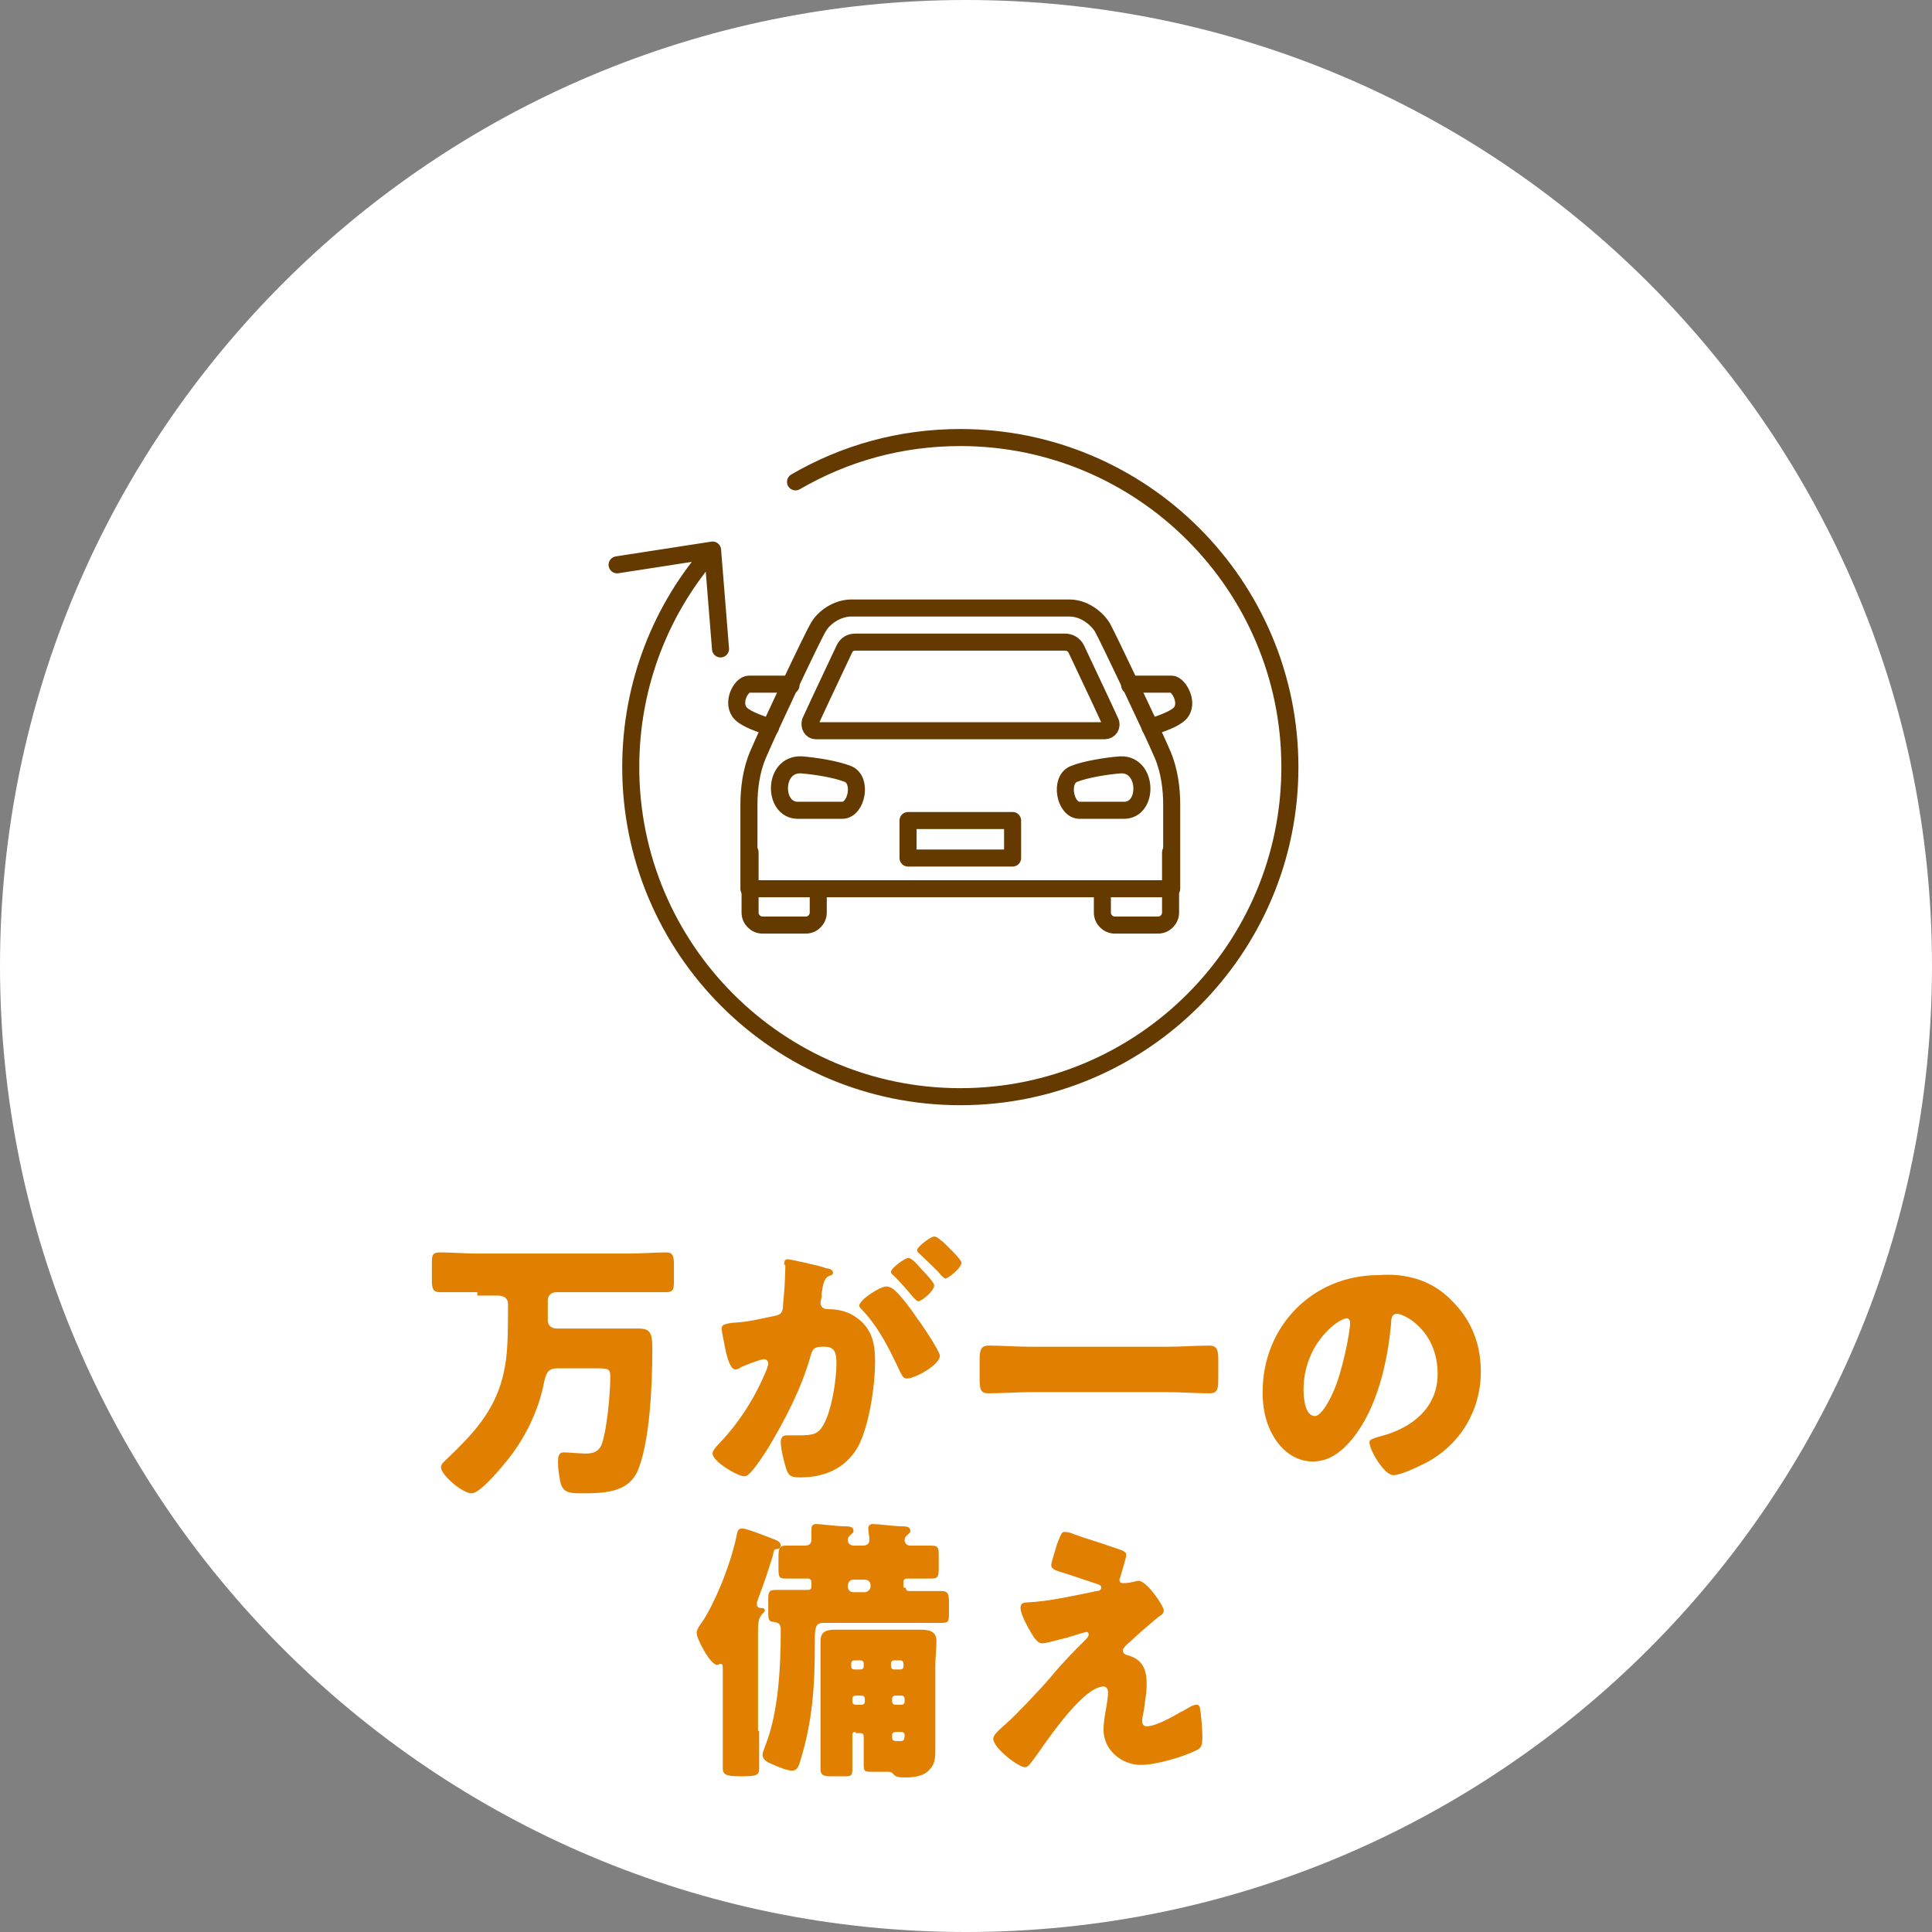
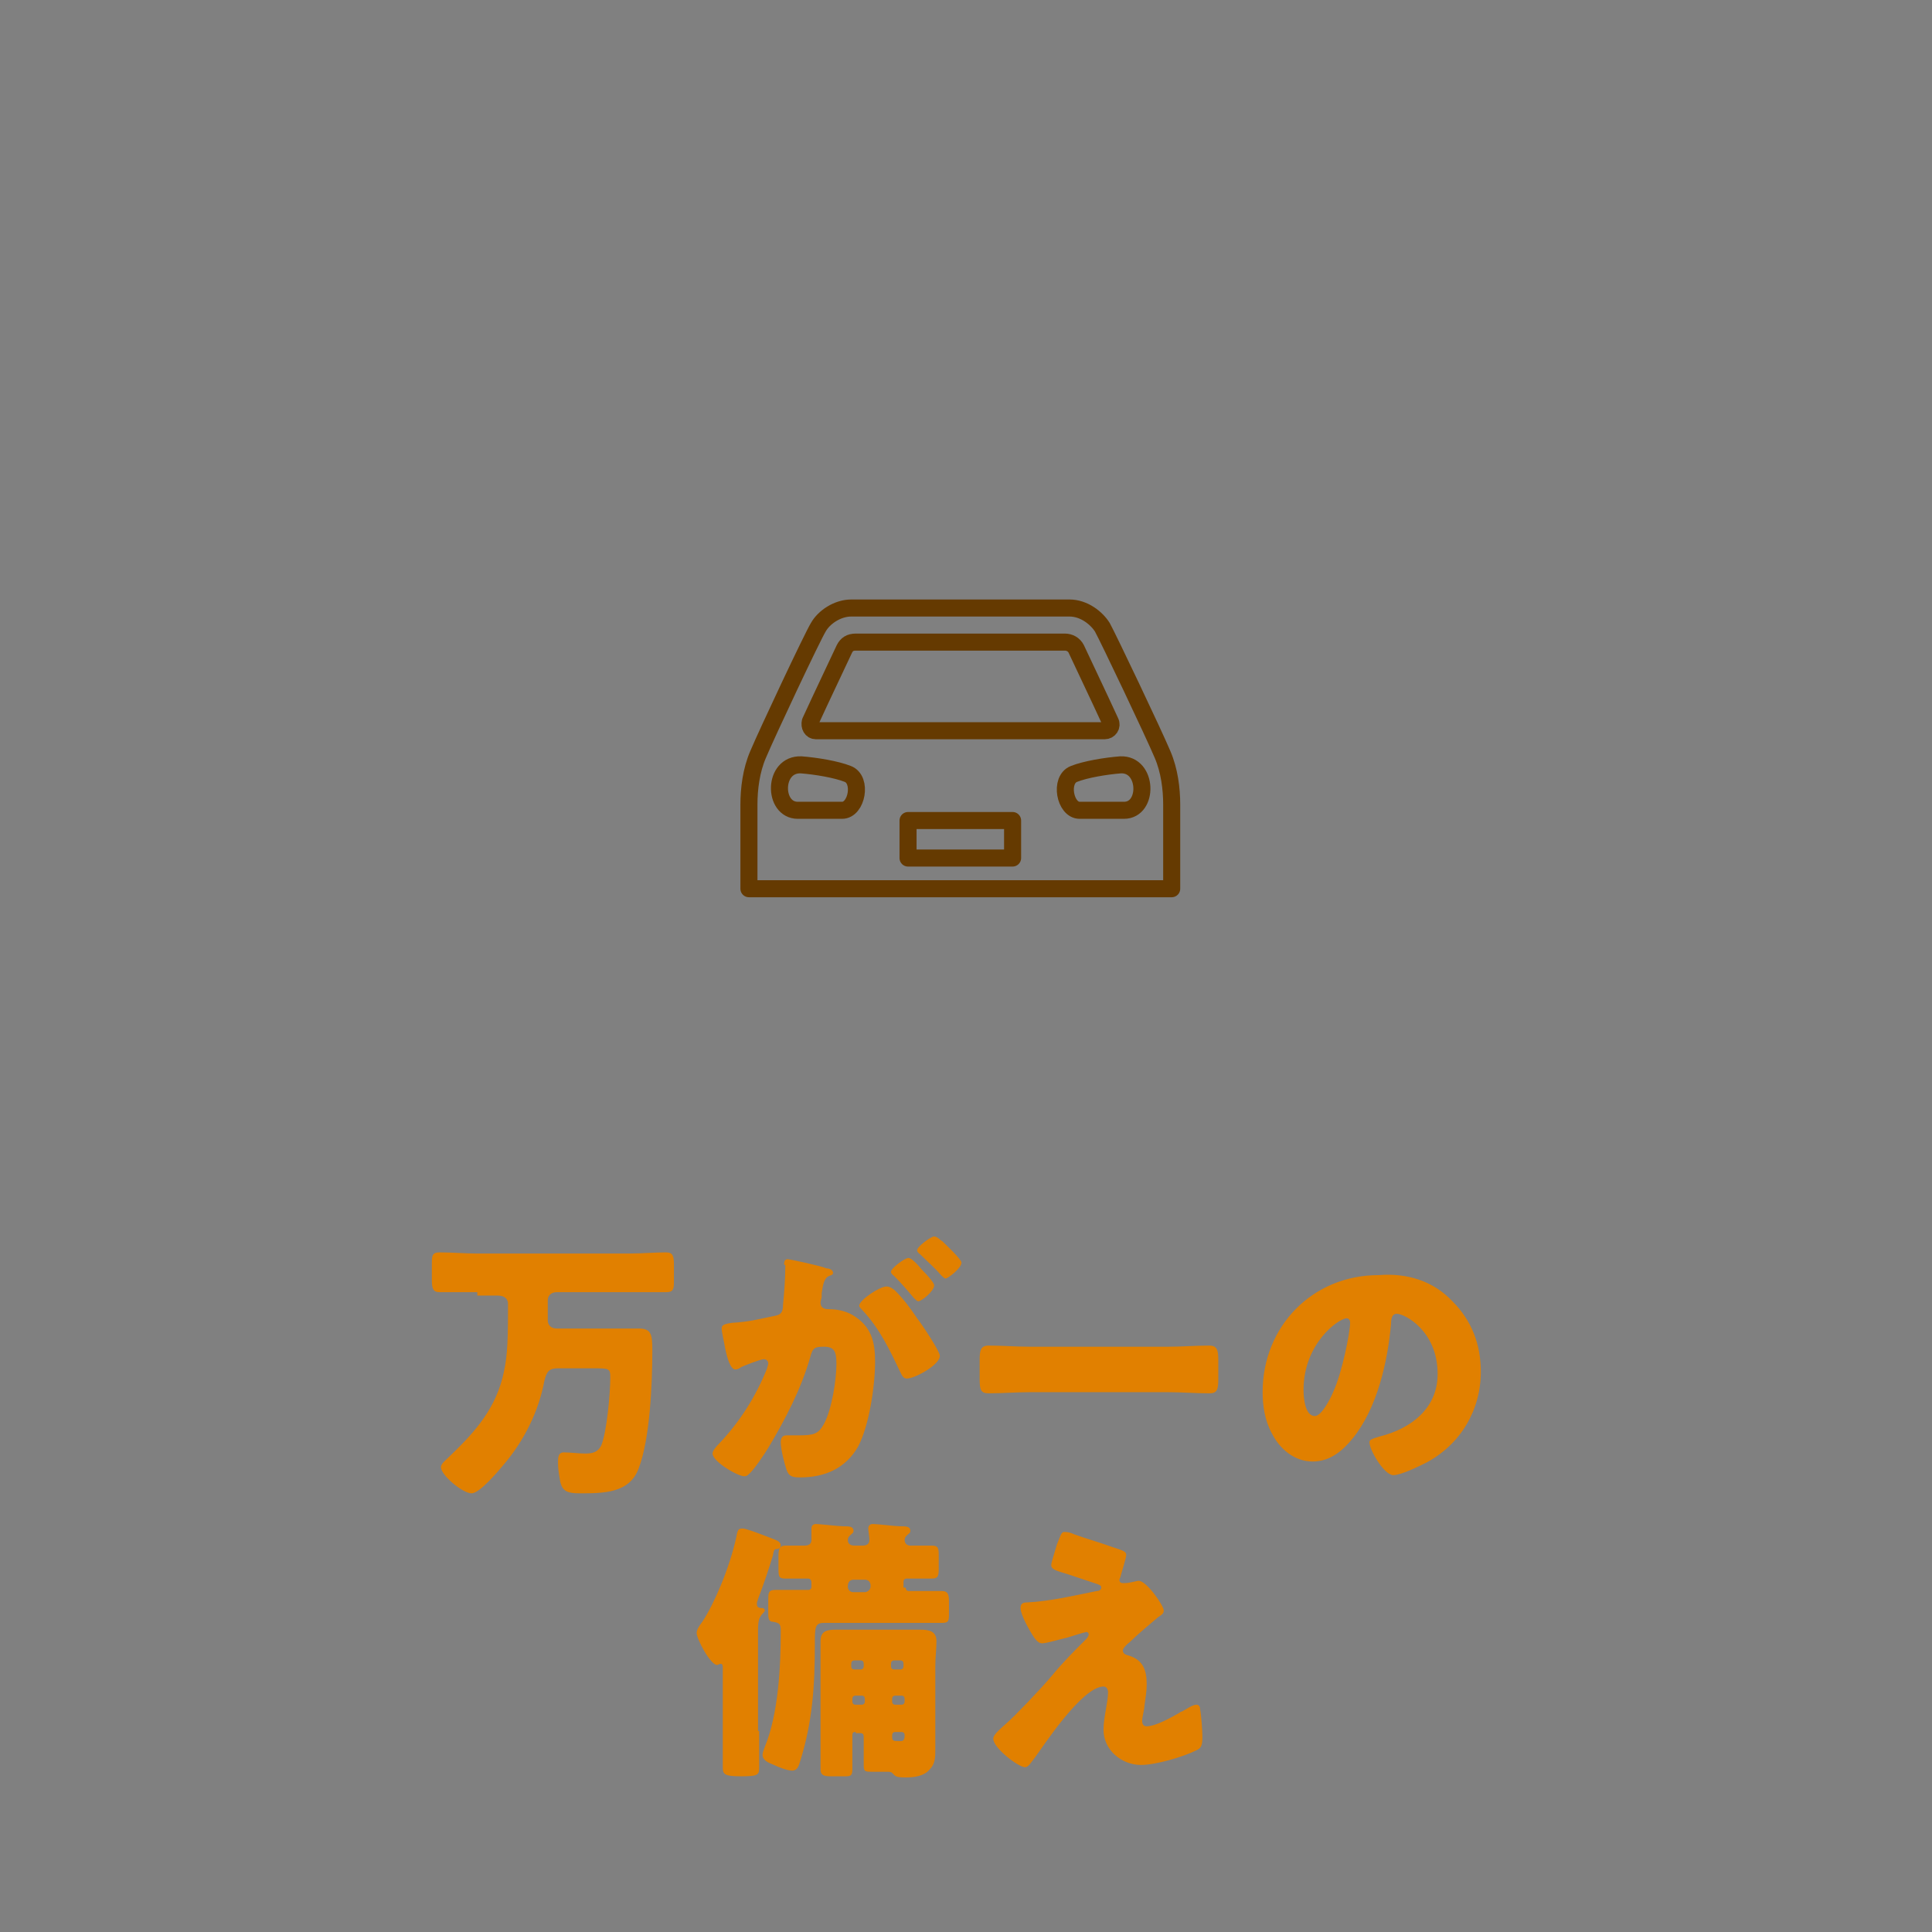
<svg xmlns="http://www.w3.org/2000/svg" version="1.1" id="レイヤー_1" x="0" y="0" viewBox="0 0 170 170" xml:space="preserve">
  <rect x="0" y="0" width="170" height="170" fill="#808080" stroke="none" />
  <style>.st3{fill:none;stroke:#653a01;stroke-width:1.5;stroke-linecap:round;stroke-linejoin:round;stroke-miterlimit:10}</style>
-   <path id="パス_172-2_4_" d="M170 85c0 46.9-38.1 85-85 85S0 131.9 0 85 38.1 0 85 0s85 38.1 85 85" fill="#fff" />
-   <path d="M42 113.7h-3.3c-.6 0-.7-.3-.7-1.1v-1.3c0-.8 0-1.1.7-1.1 1.1 0 2.2.1 3.2.1h13.5c1.1 0 2.2-.1 3.2-.1.6 0 .7.3.7 1.1v1.3c0 .8 0 1.1-.7 1.1H49c-.6 0-.8.4-.8.7v1.8c0 .3.2.7.8.7h7.2c1.1 0 1.2.5 1.2 1.9 0 2.9-.2 7.8-1.2 10.4-.8 2.2-3.1 2.2-5.2 2.2-1.1 0-1.5-.2-1.7-1-.1-.6-.2-1.1-.2-1.7 0-.4 0-.9.5-.9.6 0 1.3.1 1.9.1.6 0 1.1-.1 1.4-.7.5-1.2.8-4.6.8-6 0-.8-.1-.8-1.6-.8h-3c-.8 0-1 .3-1.2 1.1-.5 2.7-1.8 5.3-3.6 7.4-.5.6-2.1 2.5-2.8 2.5-.8 0-2.7-1.6-2.7-2.3 0-.3.4-.6.6-.8 2.1-2 4-4 4.8-7 .4-1.6.5-2.7.5-6v-.6c0-.3-.2-.7-.9-.7H42zm27-2.4c0-.2 0-.5.3-.5.2 0 3 .6 3.4.8.2 0 .6.1.6.4 0 .2-.2.2-.4.3-.4.2-.5.8-.6 1.5v.3c0 .1-.1.4-.1.5 0 .6.5.6.8.6.5 0 1.3.1 2 .5 1.7 1 2 2.4 2 4.1 0 2.1-.5 5.6-1.5 7.5-1.1 1.9-2.9 2.7-5.1 2.7-.7 0-1-.1-1.2-.7-.2-.6-.5-1.8-.5-2.4 0-.3.1-.6.5-.6h1c1.4 0 1.8-.1 2.3-1 .7-1.3 1.1-3.9 1.1-5.3 0-1.1-.2-1.5-1.1-1.5-.8 0-1 .1-1.2.9-.8 2.8-2.2 5.5-3.7 8-.3.5-1.3 2-1.7 2.3-.1.1-.2.2-.4.2-.6 0-2.8-1.3-2.8-2 0-.2.2-.5.6-.9 1.8-1.9 3.2-4.1 4.2-6.6 0-.1.1-.3.1-.4 0-.2-.1-.4-.4-.4s-1.8.6-2 .7c-.1.1-.3.2-.5.2-.4 0-.7-.9-.9-1.9-.1-.6-.3-1.4-.3-1.7 0-.3.2-.4.9-.5 1.6-.1 2.2-.3 3.7-.6.6-.1.8-.3.8-1 .1-1 .2-2.3.2-3.3v-.2zm9.8 2.3c.7.7 1.3 1.5 1.9 2.4.4.5 2 2.9 2 3.3 0 .8-2.2 2-2.9 2-.3 0-.4-.2-.6-.6-.9-1.9-1.8-3.8-3.3-5.4-.1-.1-.3-.3-.3-.4 0-.5 1.8-1.7 2.4-1.7.3 0 .6.2.8.4zm2.3-1.9c.6.6 1.1 1.2 1.1 1.4 0 .5-1.1 1.4-1.4 1.4-.1 0-.2-.1-.4-.3-.5-.6-1.1-1.3-1.7-1.9-.1-.1-.3-.2-.3-.4 0-.3 1.2-1.2 1.5-1.2.2-.1.8.5 1.2 1zm1.8-2.5c.3.3 1.7 1.6 1.7 1.9 0 .5-1.2 1.4-1.4 1.4-.1 0-.3-.2-.4-.3-.5-.6-1.2-1.2-1.8-1.8-.1-.1-.3-.2-.3-.4 0-.3 1.2-1.2 1.5-1.2.3 0 .6.4.7.4zm19.9 9.3c1.2 0 2.4-.1 3.6-.1.7 0 .8.4.8 1.3v1.6c0 1-.1 1.3-.8 1.3-1.2 0-2.4-.1-3.6-.1H90.6c-1.2 0-2.4.1-3.6.1-.7 0-.8-.3-.8-1.3v-1.6c0-.9.1-1.3.8-1.3 1.2 0 2.4.1 3.6.1h12.2zm25-4c1.7 1.7 2.5 3.8 2.5 6.2 0 3.4-1.8 6.4-4.8 8-.6.3-2.2 1.1-2.9 1.1-.8 0-2.1-2.2-2.1-2.9 0-.2.2-.3.9-.5 2.8-.7 5.1-2.5 5.1-5.5 0-3.8-2.9-5.3-3.6-5.3-.4 0-.5.4-.5.9-.3 3.3-1.2 7.4-3.4 10.1-.9 1.1-2 2-3.5 2-1.6 0-2.9-1.1-3.6-2.5-.6-1.1-.8-2.4-.8-3.6 0-5.8 4.4-10.3 10.2-10.3 2.5-.2 4.8.5 6.5 2.3zm-13.1 7.8c0 .6.1 2.3 1 2.3.6 0 1.4-1.6 1.6-2.1.8-1.7 1.5-5.3 1.5-6.1 0-.2-.1-.4-.3-.4-.7 0-3.8 2.2-3.8 6.3zm-47.9 30v3.3c0 .6-.2.7-1.6.7-1.5 0-1.6-.2-1.6-.8v-8.7c0-.2 0-.4-.2-.4-.1 0-.2.1-.3.1-.6 0-1.8-2.3-1.8-2.8 0-.3.2-.6.5-1 1-1.5 2.4-4.7 3-7.5.1-.6.2-.7.5-.7.1 0 .2 0 .5.1.7.2 1.9.7 2.2.8.2.1.7.2.7.6 0 .2-.2.3-.3.3-.3 0-.3.1-.4.6-.4 1.3-.8 2.5-1.3 3.8 0 .1-.1.2-.1.4 0 .3.1.4.5.4.1 0 .2.1.2.2s-.2.3-.3.4c-.2.3-.3.5-.3 1.4v8.8zm12.9-12.6c0 .2.1.3.3.3h2.9c.5 0 .6.3.6.9v1c0 .7 0 .9-.6.9H72.5c-.8 0-.8.4-.8 1.9 0 3.6-.2 6.8-1.3 10.3-.1.3-.2.8-.7.8-.4 0-1.2-.3-1.6-.5-.5-.2-1-.4-1-.9 0-.2.1-.4.2-.7 1.2-2.9 1.4-7.1 1.4-10.2 0-.6-.1-.7-.7-.8-.4 0-.4-.4-.4-.8v-1.1c0-.6 0-.9.6-.9h2.9c.2 0 .3-.1.3-.3v-.3c0-.1 0-.4-.3-.4h-2c-.6 0-.6-.2-.6-1v-1c0-.6.1-.9.6-.9h1.7c.3 0 .6-.1.6-.5v-1c0-.3.2-.4.4-.4.3 0 2 .2 2.4.2.5 0 .9 0 .9.4 0 .2-.1.2-.3.4-.1.1-.2.2-.2.4 0 .4.3.5.6.5h.7c.3 0 .6-.1.6-.5 0-.3-.1-.8-.1-1 0-.3.2-.4.4-.4.4 0 2 .2 2.4.2.5 0 .9 0 .9.4 0 .2-.1.2-.3.4-.1.1-.2.2-.2.4 0 .3.2.5.5.5H82c.6 0 .6.3.6.9v1c0 .7 0 1-.6 1h-2.2c-.2 0-.3.1-.3.3v.5zm-4.4 12.7c-.3 0-.3.1-.3.4v2.9c0 .6-.2.6-.7.6h-1.2c-.6 0-.9-.1-.9-.6v-11.3c0-.9.6-1 1.3-1H81c.7 0 1.4.1 1.4 1 0 .7-.1 1.4-.1 2.2v7.3c0 .7 0 1.3-.5 1.8-.5.6-1.4.7-2.1.7-.9 0-.9-.1-1.2-.4-.1-.1-.3-.1-.5-.1h-1.2c-.7 0-.8 0-.8-.6v-2.4c0-.2 0-.4-.3-.4h-.4zm-.7-12.8c0 .3.2.5.5.5h1c.2 0 .5-.2.5-.5v-.1c0-.3-.2-.5-.5-.5h-1c-.3 0-.5.2-.5.6zm1.1 7.3c.2 0 .3-.1.3-.3v-.2c0-.2-.1-.3-.3-.3h-.5c-.2 0-.3.1-.3.3v.2c0 .2.1.3.3.3h.5zm-.4 2.3c-.2 0-.3.1-.3.3v.2c0 .2.1.3.3.3h.5c.2 0 .3-.1.3-.3v-.2c0-.2-.1-.3-.3-.3h-.5zm3.9-2.3c.2 0 .3-.1.3-.3v-.2c0-.2-.1-.3-.3-.3h-.5c-.2 0-.3.1-.3.3v.2c0 .2.1.3.3.3h.5zm-.4 2.3c-.2 0-.3.1-.3.3v.2c0 .2.1.3.3.3h.5c.2 0 .3-.1.3-.3v-.2c0-.2-.1-.3-.3-.3h-.5zm0 3.2c-.3 0-.3.2-.3.4 0 .4.1.4.7.4.2 0 .4 0 .4-.5 0-.2-.1-.3-.3-.3h-.5zm21.4-13.3c.7 0 2.2 2.2 2.2 2.6 0 .3-.2.4-.5.6-.6.5-1.9 1.6-2.5 2.2-.4.3-.6.6-.6.7 0 .3.2.4.6.5 1.2.4 1.5 1.3 1.5 2.5 0 .6-.1 1.2-.2 1.9 0 .3-.2 1-.2 1.3 0 .3.1.5.4.5.8 0 2.2-.8 2.9-1.2 0 0 .1-.1.2-.1.4-.2.9-.6 1.3-.6.2 0 .3.2.3.4.1.5.2 1.9.2 2.4 0 .8-.1 1-.5 1.2-1.2.6-3.6 1.3-4.9 1.3-1.7 0-3.3-1.3-3.3-3.1 0-1.1.4-2.4.4-3.3 0-.2-.1-.5-.4-.5-1.9 0-5.4 5.4-6 6.2-.4.5-.6.9-.9.9-.6 0-2.8-1.7-2.8-2.5 0-.3.3-.6 1.2-1.4.6-.5 3-3 4-4.2.9-1.1 1.9-2.1 2.9-3.1.1-.1.3-.3.3-.5 0-.1-.1-.2-.2-.2s-1.4.4-1.7.5c-.5.1-1.8.5-2.2.5-.2 0-.4-.1-.7-.5-.4-.6-1.2-2-1.2-2.6 0-.4.2-.5.6-.5 2-.1 4.1-.6 6.1-1 .2 0 .4-.1.4-.3s-.1-.2-.3-.3l-2.7-.9c-1-.3-1.4-.4-1.4-.8 0-.2.3-1.1.5-1.8.4-1 .4-1.1.7-1.1.3 0 .6.1.8.2 1.1.4 2.2.7 3.3 1.1.9.3 1.3.4 1.3.7s-.4 1.5-.5 1.9c0 .1-.1.2-.1.3 0 .2.1.3.3.3h.2c.4 0 1-.2 1.2-.2z" fill="#e18000" />
-   <path class="st3" d="M70 42.4c4.3-2.5 9.2-3.9 14.5-3.9 16 0 29 13 29 29s-13 29-29 29-29-13-29-29c0-7.3 2.7-14 7.2-19.1m0 0l.7 8.7m-.7-8.7l-8.4 1.3" />
-   <path class="st3" d="M72 78.2v2.1c0 .6-.5 1.1-1.1 1.1h-3.8c-.6 0-1.1-.5-1.1-1.1V75m1.8-11c-.9-.3-2.1-.7-2.6-1.2-.9-.9 0-2.6.7-2.6h3.2c.2 0 .3.1.5.1M97 78.2v2.1c0 .6.5 1.1 1.1 1.1h3.8c.6 0 1.1-.5 1.1-1.1V75m-3.6-14.7c.2-.1.3-.1.5-.1h3.2c.6 0 1.6 1.7.7 2.6-.5.5-1.7.9-2.6 1.2" />
+   <path d="M42 113.7h-3.3c-.6 0-.7-.3-.7-1.1v-1.3c0-.8 0-1.1.7-1.1 1.1 0 2.2.1 3.2.1h13.5c1.1 0 2.2-.1 3.2-.1.6 0 .7.3.7 1.1v1.3c0 .8 0 1.1-.7 1.1H49c-.6 0-.8.4-.8.7v1.8c0 .3.2.7.8.7h7.2c1.1 0 1.2.5 1.2 1.9 0 2.9-.2 7.8-1.2 10.4-.8 2.2-3.1 2.2-5.2 2.2-1.1 0-1.5-.2-1.7-1-.1-.6-.2-1.1-.2-1.7 0-.4 0-.9.5-.9.6 0 1.3.1 1.9.1.6 0 1.1-.1 1.4-.7.5-1.2.8-4.6.8-6 0-.8-.1-.8-1.6-.8h-3c-.8 0-1 .3-1.2 1.1-.5 2.7-1.8 5.3-3.6 7.4-.5.6-2.1 2.5-2.8 2.5-.8 0-2.7-1.6-2.7-2.3 0-.3.4-.6.6-.8 2.1-2 4-4 4.8-7 .4-1.6.5-2.7.5-6v-.6c0-.3-.2-.7-.9-.7H42zm27-2.4c0-.2 0-.5.3-.5.2 0 3 .6 3.4.8.2 0 .6.1.6.4 0 .2-.2.2-.4.3-.4.2-.5.8-.6 1.5v.3c0 .1-.1.4-.1.5 0 .6.5.6.8.6.5 0 1.3.1 2 .5 1.7 1 2 2.4 2 4.1 0 2.1-.5 5.6-1.5 7.5-1.1 1.9-2.9 2.7-5.1 2.7-.7 0-1-.1-1.2-.7-.2-.6-.5-1.8-.5-2.4 0-.3.1-.6.5-.6h1c1.4 0 1.8-.1 2.3-1 .7-1.3 1.1-3.9 1.1-5.3 0-1.1-.2-1.5-1.1-1.5-.8 0-1 .1-1.2.9-.8 2.8-2.2 5.5-3.7 8-.3.5-1.3 2-1.7 2.3-.1.1-.2.2-.4.2-.6 0-2.8-1.3-2.8-2 0-.2.2-.5.6-.9 1.8-1.9 3.2-4.1 4.2-6.6 0-.1.1-.3.1-.4 0-.2-.1-.4-.4-.4s-1.8.6-2 .7c-.1.1-.3.2-.5.2-.4 0-.7-.9-.9-1.9-.1-.6-.3-1.4-.3-1.7 0-.3.2-.4.9-.5 1.6-.1 2.2-.3 3.7-.6.6-.1.8-.3.8-1 .1-1 .2-2.3.2-3.3v-.2zm9.8 2.3c.7.7 1.3 1.5 1.9 2.4.4.5 2 2.9 2 3.3 0 .8-2.2 2-2.9 2-.3 0-.4-.2-.6-.6-.9-1.9-1.8-3.8-3.3-5.4-.1-.1-.3-.3-.3-.4 0-.5 1.8-1.7 2.4-1.7.3 0 .6.2.8.4zm2.3-1.9c.6.6 1.1 1.2 1.1 1.4 0 .5-1.1 1.4-1.4 1.4-.1 0-.2-.1-.4-.3-.5-.6-1.1-1.3-1.7-1.9-.1-.1-.3-.2-.3-.4 0-.3 1.2-1.2 1.5-1.2.2-.1.8.5 1.2 1zm1.8-2.5c.3.3 1.7 1.6 1.7 1.9 0 .5-1.2 1.4-1.4 1.4-.1 0-.3-.2-.4-.3-.5-.6-1.2-1.2-1.8-1.8-.1-.1-.3-.2-.3-.4 0-.3 1.2-1.2 1.5-1.2.3 0 .6.4.7.4zm19.9 9.3c1.2 0 2.4-.1 3.6-.1.7 0 .8.4.8 1.3v1.6c0 1-.1 1.3-.8 1.3-1.2 0-2.4-.1-3.6-.1H90.6c-1.2 0-2.4.1-3.6.1-.7 0-.8-.3-.8-1.3v-1.6c0-.9.1-1.3.8-1.3 1.2 0 2.4.1 3.6.1h12.2zm25-4c1.7 1.7 2.5 3.8 2.5 6.2 0 3.4-1.8 6.4-4.8 8-.6.3-2.2 1.1-2.9 1.1-.8 0-2.1-2.2-2.1-2.9 0-.2.2-.3.9-.5 2.8-.7 5.1-2.5 5.1-5.5 0-3.8-2.9-5.3-3.6-5.3-.4 0-.5.4-.5.9-.3 3.3-1.2 7.4-3.4 10.1-.9 1.1-2 2-3.5 2-1.6 0-2.9-1.1-3.6-2.5-.6-1.1-.8-2.4-.8-3.6 0-5.8 4.4-10.3 10.2-10.3 2.5-.2 4.8.5 6.5 2.3zm-13.1 7.8c0 .6.1 2.3 1 2.3.6 0 1.4-1.6 1.6-2.1.8-1.7 1.5-5.3 1.5-6.1 0-.2-.1-.4-.3-.4-.7 0-3.8 2.2-3.8 6.3zm-47.9 30v3.3c0 .6-.2.7-1.6.7-1.5 0-1.6-.2-1.6-.8v-8.7c0-.2 0-.4-.2-.4-.1 0-.2.1-.3.1-.6 0-1.8-2.3-1.8-2.8 0-.3.2-.6.5-1 1-1.5 2.4-4.7 3-7.5.1-.6.2-.7.5-.7.1 0 .2 0 .5.1.7.2 1.9.7 2.2.8.2.1.7.2.7.6 0 .2-.2.3-.3.3-.3 0-.3.1-.4.6-.4 1.3-.8 2.5-1.3 3.8 0 .1-.1.2-.1.4 0 .3.1.4.5.4.1 0 .2.1.2.2s-.2.3-.3.4c-.2.3-.3.5-.3 1.4v8.8zm12.9-12.6c0 .2.1.3.3.3h2.9c.5 0 .6.3.6.9v1c0 .7 0 .9-.6.9H72.5c-.8 0-.8.4-.8 1.9 0 3.6-.2 6.8-1.3 10.3-.1.3-.2.8-.7.8-.4 0-1.2-.3-1.6-.5-.5-.2-1-.4-1-.9 0-.2.1-.4.2-.7 1.2-2.9 1.4-7.1 1.4-10.2 0-.6-.1-.7-.7-.8-.4 0-.4-.4-.4-.8v-1.1c0-.6 0-.9.6-.9h2.9c.2 0 .3-.1.3-.3v-.3c0-.1 0-.4-.3-.4h-2c-.6 0-.6-.2-.6-1v-1c0-.6.1-.9.6-.9h1.7c.3 0 .6-.1.6-.5v-1c0-.3.2-.4.4-.4.3 0 2 .2 2.4.2.5 0 .9 0 .9.4 0 .2-.1.2-.3.4-.1.1-.2.2-.2.4 0 .4.3.5.6.5h.7c.3 0 .6-.1.6-.5 0-.3-.1-.8-.1-1 0-.3.2-.4.4-.4.4 0 2 .2 2.4.2.5 0 .9 0 .9.4 0 .2-.1.2-.3.4-.1.1-.2.2-.2.4 0 .3.2.5.5.5H82c.6 0 .6.3.6.9v1c0 .7 0 1-.6 1h-2.2c-.2 0-.3.1-.3.3v.5zm-4.4 12.7c-.3 0-.3.1-.3.4v2.9c0 .6-.2.6-.7.6h-1.2c-.6 0-.9-.1-.9-.6v-11.3c0-.9.6-1 1.3-1H81c.7 0 1.4.1 1.4 1 0 .7-.1 1.4-.1 2.2v7.3c0 .7 0 1.3-.5 1.8-.5.6-1.4.7-2.1.7-.9 0-.9-.1-1.2-.4-.1-.1-.3-.1-.5-.1h-1.2c-.7 0-.8 0-.8-.6v-2.4c0-.2 0-.4-.3-.4h-.4zm-.7-12.8c0 .3.2.5.5.5h1c.2 0 .5-.2.5-.5v-.1c0-.3-.2-.5-.5-.5h-1c-.3 0-.5.2-.5.6zm1.1 7.3c.2 0 .3-.1.3-.3v-.2c0-.2-.1-.3-.3-.3h-.5c-.2 0-.3.1-.3.3v.2c0 .2.1.3.3.3h.5zm-.4 2.3c-.2 0-.3.1-.3.3v.2c0 .2.1.3.3.3h.5c.2 0 .3-.1.3-.3v-.2c0-.2-.1-.3-.3-.3h-.5zm3.9-2.3c.2 0 .3-.1.3-.3v-.2c0-.2-.1-.3-.3-.3h-.5c-.2 0-.3.1-.3.3v.2c0 .2.1.3.3.3h.5zm-.4 2.3c-.2 0-.3.1-.3.3v.2c0 .2.1.3.3.3h.5c.2 0 .3-.1.3-.3v-.2c0-.2-.1-.3-.3-.3h-.5zm0 3.2c-.3 0-.3.2-.3.4 0 .4.1.4.7.4.2 0 .4 0 .4-.5 0-.2-.1-.3-.3-.3h-.5zm21.4-13.3c.7 0 2.2 2.2 2.2 2.6 0 .3-.2.4-.5.6-.6.5-1.9 1.6-2.5 2.2-.4.3-.6.6-.6.7 0 .3.2.4.6.5 1.2.4 1.5 1.3 1.5 2.5 0 .6-.1 1.2-.2 1.9 0 .3-.2 1-.2 1.3 0 .3.1.5.4.5.8 0 2.2-.8 2.9-1.2 0 0 .1-.1.2-.1.4-.2.9-.6 1.3-.6.2 0 .3.2.3.4.1.5.2 1.9.2 2.4 0 .8-.1 1-.5 1.2-1.2.6-3.6 1.3-4.9 1.3-1.7 0-3.3-1.3-3.3-3.1 0-1.1.4-2.4.4-3.3 0-.2-.1-.5-.4-.5-1.9 0-5.4 5.4-6 6.2-.4.5-.6.9-.9.9-.6 0-2.8-1.7-2.8-2.5 0-.3.3-.6 1.2-1.4.6-.5 3-3 4-4.2.9-1.1 1.9-2.1 2.9-3.1.1-.1.3-.3.3-.5 0-.1-.1-.2-.2-.2s-1.4.4-1.7.5c-.5.1-1.8.5-2.2.5-.2 0-.4-.1-.7-.5-.4-.6-1.2-2-1.2-2.6 0-.4.2-.5.6-.5 2-.1 4.1-.6 6.1-1 .2 0 .4-.1.4-.3s-.1-.2-.3-.3l-2.7-.9c-1-.3-1.4-.4-1.4-.8 0-.2.3-1.1.5-1.8.4-1 .4-1.1.7-1.1.3 0 .6.1.8.2 1.1.4 2.2.7 3.3 1.1.9.3 1.3.4 1.3.7s-.4 1.5-.5 1.9c0 .1-.1.2-.1.3 0 .2.1.3.3.3h.2c.4 0 1-.2 1.2-.2" fill="#e18000" />
  <path class="st3" d="M102.3 66.4c-.8-1.9-4.8-10.3-5.3-11.2-.5-.8-1.6-1.7-2.9-1.7H74.9c-1.2 0-2.4.8-2.9 1.7-.5.8-4.5 9.3-5.3 11.2-.6 1.4-.8 3-.8 4.4v7.4h37.2v-7.4c0-1.4-.2-3-.8-4.4zm-31-2.9c1.1-2.4 2.4-5.1 3-6.4.2-.4.5-.6 1-.6h18.4c.4 0 .8.2 1 .6.6 1.3 1.9 4 3 6.4.2.4-.1.8-.5.8H71.8c-.4 0-.6-.4-.5-.8zm2.8 7.8h-3.9c-2.2 0-2.2-4.1.3-4 1.3.1 3.1.4 4.1.8 1.3.5.8 3.2-.5 3.2zm15 4.2h-9.2v-3.3h9.2v3.3zm9.8-4.2H95c-1.3 0-1.8-2.7-.5-3.2 1-.4 2.8-.7 4.1-.8 2.4-.1 2.5 4 .3 4z" />
</svg>